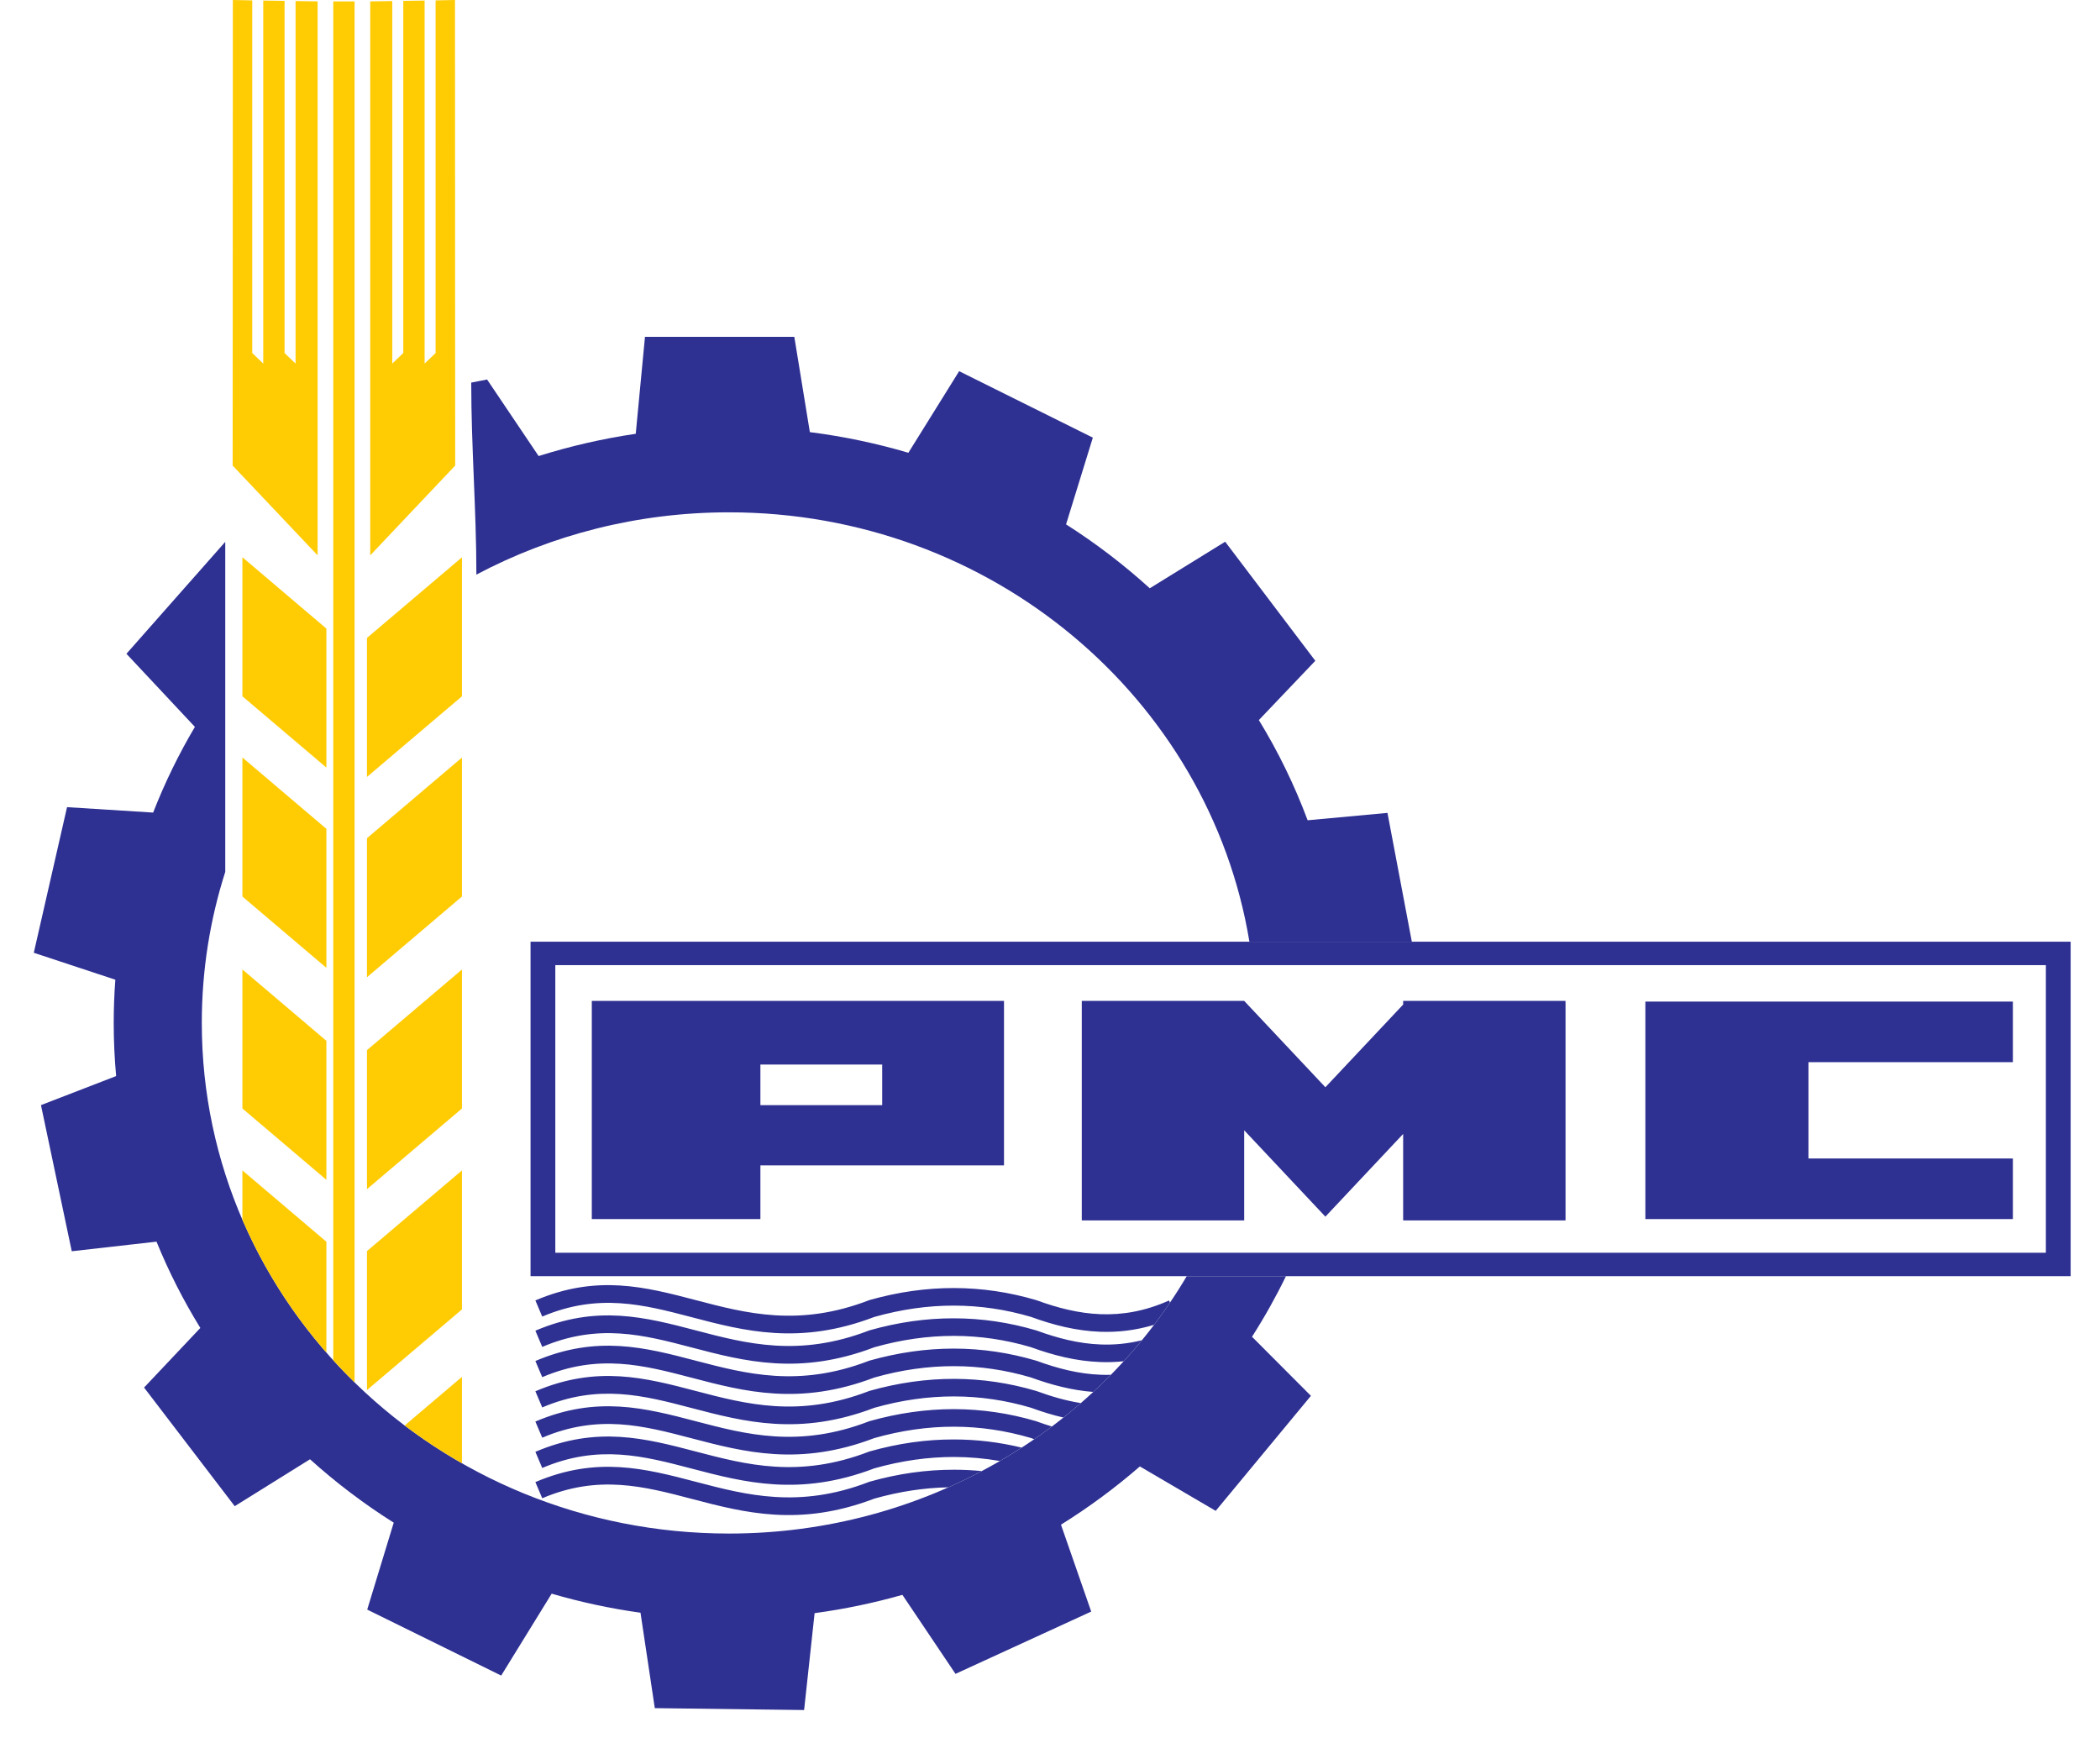
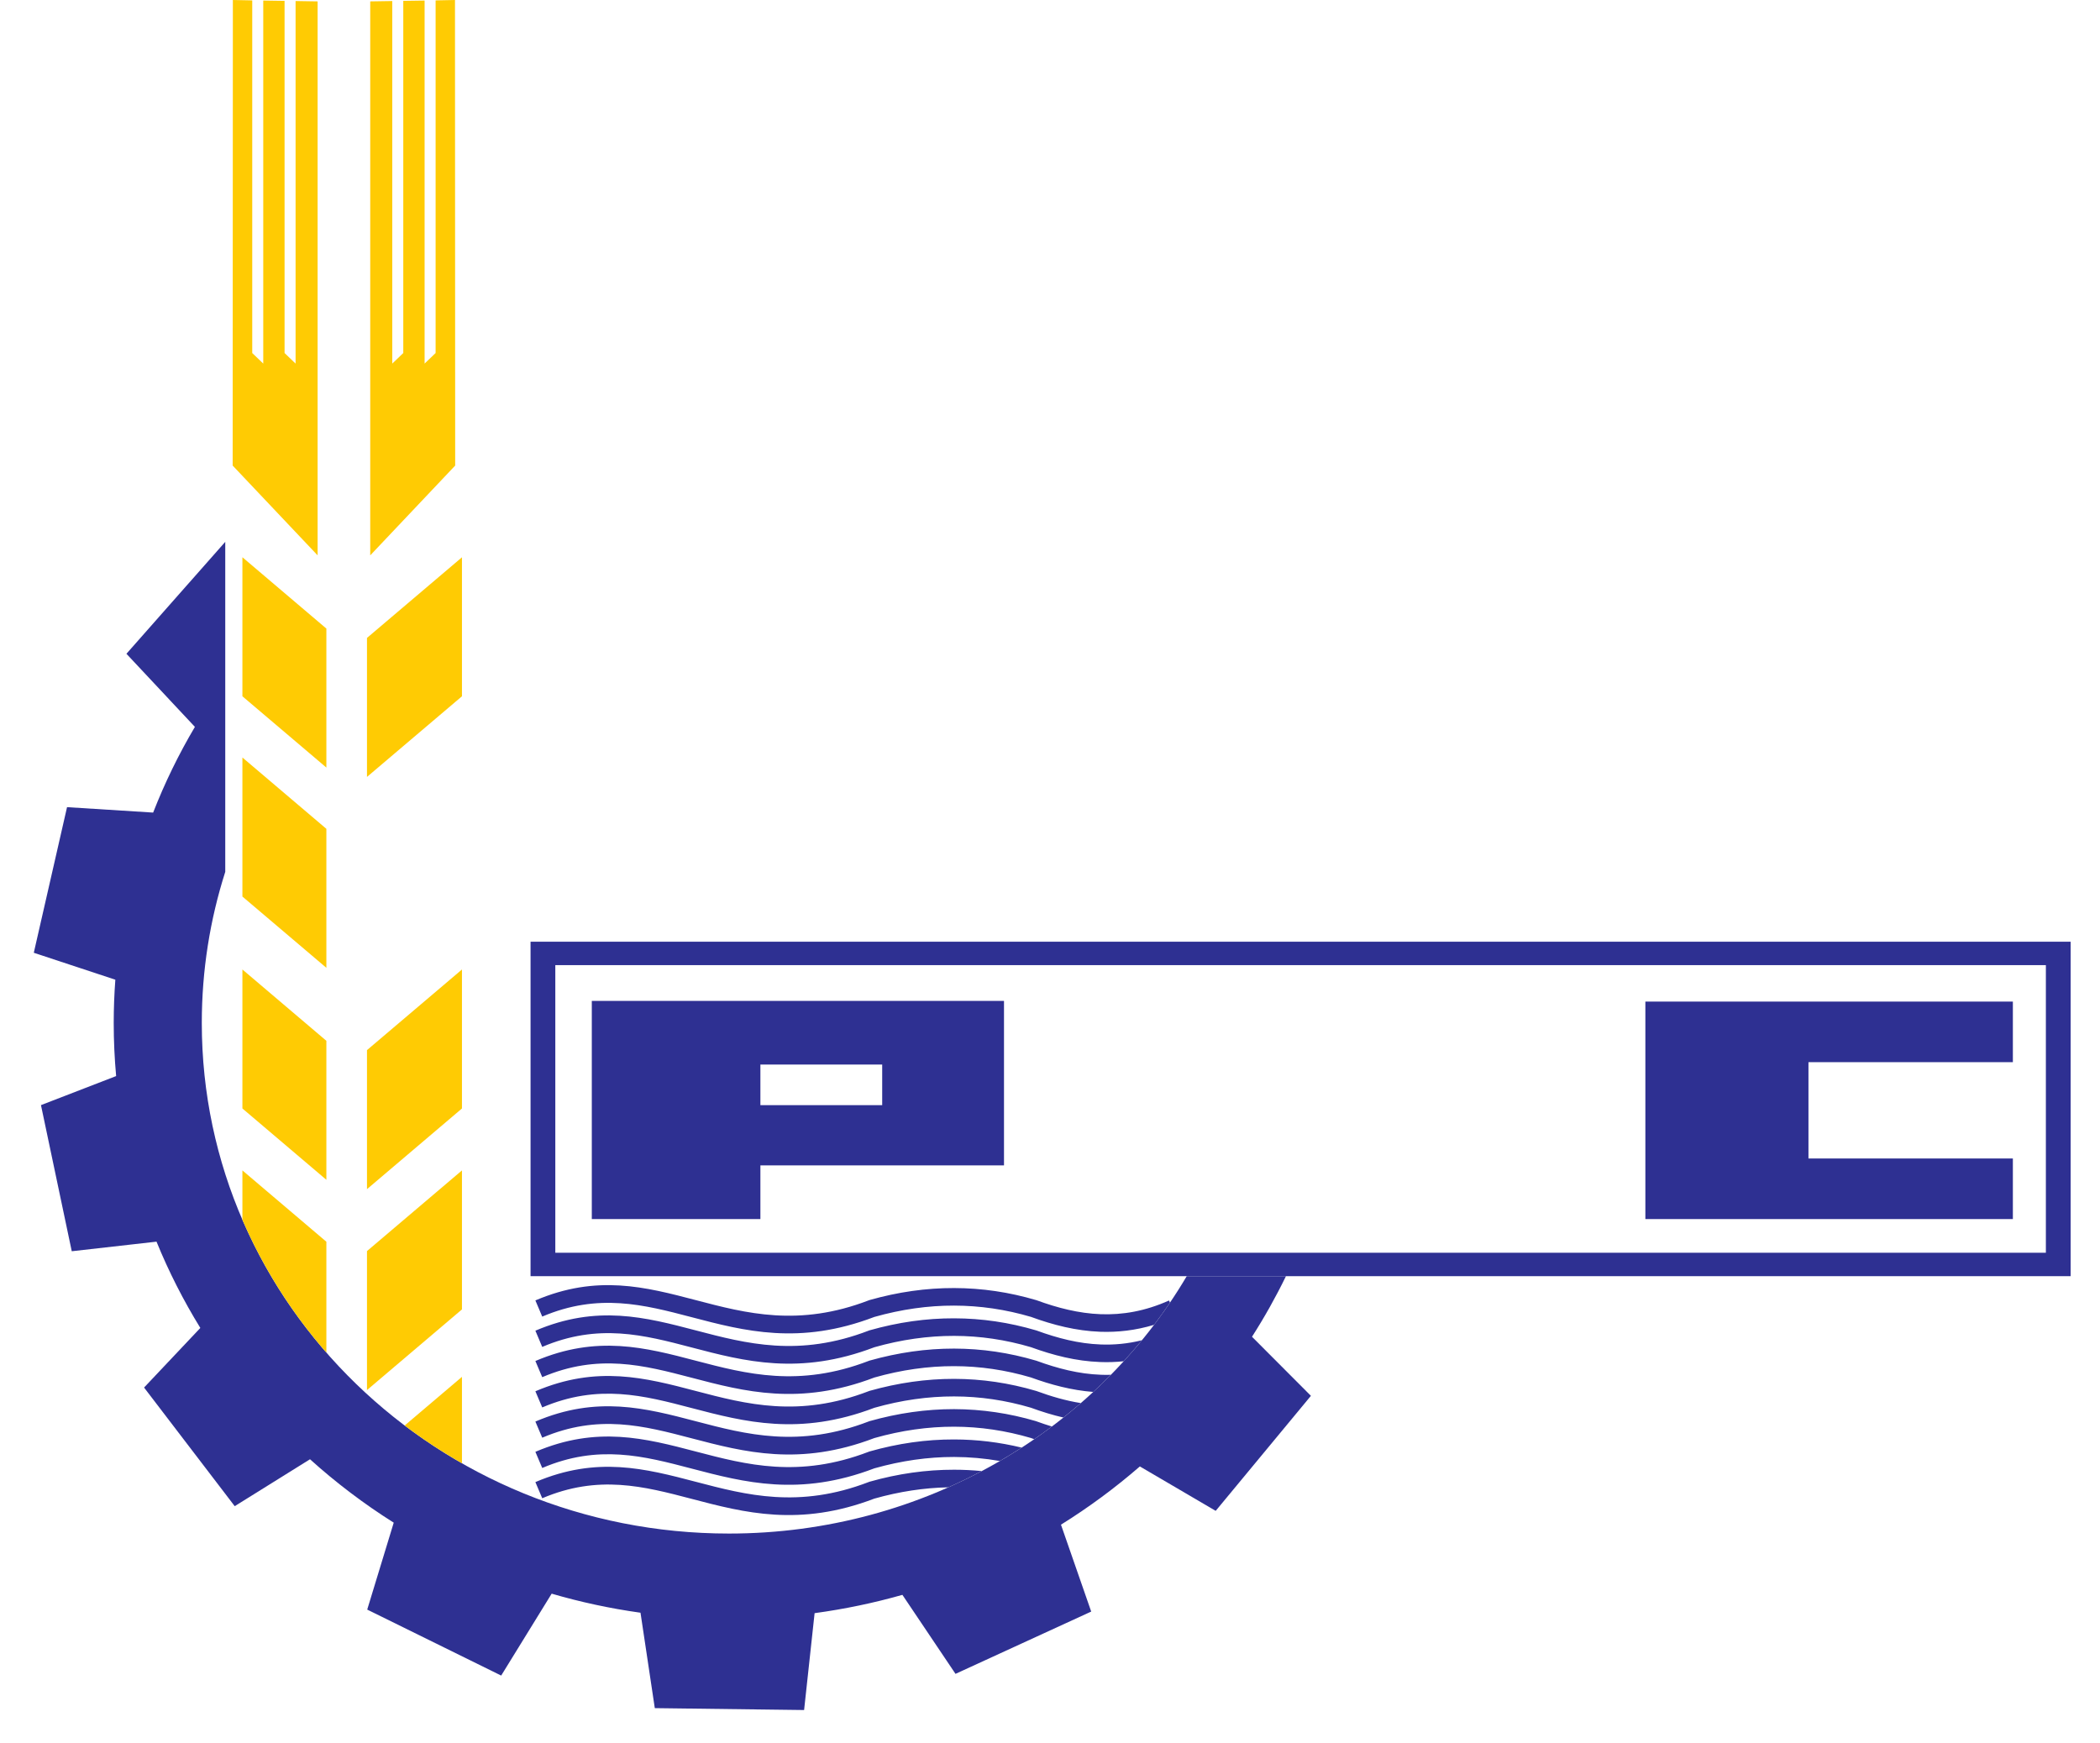
<svg xmlns="http://www.w3.org/2000/svg" width="53" height="44" viewBox="0 0 53 44" fill="none">
  <path fill-rule="evenodd" clip-rule="evenodd" d="M32.455 32.208C32.199 32.735 31.913 33.245 31.598 33.737L33.085 35.228L30.682 38.131L28.768 37.01C28.147 37.549 27.482 38.041 26.777 38.48L27.54 40.673L24.115 42.245L22.775 40.251C22.057 40.455 21.317 40.61 20.559 40.713L20.294 43.158L16.526 43.11L16.165 40.702C15.398 40.595 14.649 40.433 13.923 40.221L12.649 42.288L9.268 40.623L9.937 38.429C9.185 37.955 8.478 37.419 7.824 36.829L5.924 38.013L3.636 35.019L5.056 33.515C4.63 32.823 4.259 32.095 3.95 31.337L1.811 31.579L1.034 27.891L2.931 27.158C2.891 26.716 2.87 26.269 2.87 25.817C2.87 25.45 2.884 25.087 2.911 24.726L0.853 24.046L1.692 20.371L3.865 20.508C4.158 19.757 4.511 19.034 4.919 18.345L3.191 16.5L5.685 13.675V22.004C5.3 23.209 5.093 24.489 5.093 25.817C5.093 32.934 11.049 38.704 18.397 38.704C23.343 38.704 27.659 36.089 29.951 32.208H32.455Z" fill="#2E3092" />
-   <path fill-rule="evenodd" clip-rule="evenodd" d="M20.439 10.906C21.291 11.014 22.122 11.19 22.926 11.427L24.207 9.368L27.581 11.045L26.905 13.234C27.658 13.713 28.364 14.253 29.018 14.847L30.921 13.672L33.196 16.677L31.771 18.173C32.259 18.971 32.672 19.817 33.002 20.702L35.017 20.516L35.632 23.767H31.533C30.519 17.624 25.024 12.93 18.397 12.93C16.088 12.93 13.916 13.5 12.023 14.502C12.023 12.876 11.893 11.283 11.893 9.656L12.293 9.578L13.594 11.51C14.385 11.261 15.204 11.072 16.045 10.948L16.278 8.501H20.047L20.439 10.906Z" fill="#2E3092" />
-   <path fill-rule="evenodd" clip-rule="evenodd" d="M8.411 0.035H8.949V34.889C8.764 34.708 8.585 34.522 8.411 34.331V0.035Z" fill="#FFCB03" />
-   <path fill-rule="evenodd" clip-rule="evenodd" d="M9.262 24.663L11.659 22.627V19.119L9.262 21.154V24.663Z" fill="#FFCB03" />
  <path fill-rule="evenodd" clip-rule="evenodd" d="M8.237 24.426L6.118 22.627V19.118L8.237 20.918V24.426Z" fill="#FFCB03" />
  <path fill-rule="evenodd" clip-rule="evenodd" d="M9.262 19.608L11.659 17.573V14.065L9.262 16.1V19.608Z" fill="#FFCB03" />
  <path fill-rule="evenodd" clip-rule="evenodd" d="M8.237 19.372L6.118 17.573V14.064L8.237 15.864V19.372Z" fill="#FFCB03" />
  <path fill-rule="evenodd" clip-rule="evenodd" d="M9.262 30.012L11.659 27.976V24.468L9.262 26.503V30.012Z" fill="#FFCB03" />
  <path fill-rule="evenodd" clip-rule="evenodd" d="M8.237 29.776L6.118 27.976V24.468L8.237 26.268V29.776Z" fill="#FFCB03" />
  <path fill-rule="evenodd" clip-rule="evenodd" d="M9.262 35.083L11.659 33.047V29.539L9.262 31.575V35.083Z" fill="#FFCB03" />
  <path fill-rule="evenodd" clip-rule="evenodd" d="M6.118 30.785V29.539L8.237 31.339V34.136C7.365 33.137 6.647 32.009 6.118 30.785Z" fill="#FFCB03" />
  <path fill-rule="evenodd" clip-rule="evenodd" d="M11.659 36.93V34.749L10.213 35.977C10.672 36.324 11.155 36.642 11.659 36.93Z" fill="#FFCB03" />
  <path fill-rule="evenodd" clip-rule="evenodd" d="M5.877 0L5.872 11.75L8.016 14.016V0.035L7.46 0.026V9.176L7.182 8.91V0.022L6.644 0.014V9.176L6.366 8.91V0.01L5.877 0Z" fill="#FFCB03" />
  <path fill-rule="evenodd" clip-rule="evenodd" d="M11.483 0L11.488 11.75L9.344 14.016V0.035L9.9 0.026V9.176L10.178 8.91V0.022L10.716 0.014V9.176L10.994 8.91V0.01L11.483 0Z" fill="#FFCB03" />
  <path fill-rule="evenodd" clip-rule="evenodd" d="M13.39 23.767H52.259V32.208H13.39V23.767ZM14.015 24.358H51.634V31.617H14.015V24.358Z" fill="#2E3092" />
  <path fill-rule="evenodd" clip-rule="evenodd" d="M14.936 25.261H19.191H25.339V29.412H19.191V30.767H14.936V29.412V25.261ZM19.191 26.867H22.265V27.892H19.191V26.867Z" fill="#2E3092" />
-   <path fill-rule="evenodd" clip-rule="evenodd" d="M35.413 25.261H35.499H39.511V30.801H35.413V28.618L33.45 30.706L31.401 28.526V30.801H27.302V25.261H31.401L33.45 27.44L35.413 25.353V25.261Z" fill="#2E3092" />
  <path fill-rule="evenodd" clip-rule="evenodd" d="M41.526 25.278H50.801V26.807H45.642V29.238H50.801V30.767H41.526V25.278Z" fill="#2E3092" />
  <path d="M13.512 33.584C15.065 32.922 16.288 33.243 17.566 33.578C18.835 33.911 20.163 34.26 21.926 33.582L21.945 33.575C22.667 33.37 23.379 33.27 24.08 33.272C24.783 33.273 25.472 33.376 26.149 33.576L26.162 33.58C26.689 33.773 27.225 33.912 27.779 33.932C28.116 33.945 28.462 33.914 28.82 33.825C28.672 34.006 28.518 34.182 28.361 34.355C28.159 34.377 27.96 34.383 27.763 34.375C27.158 34.353 26.581 34.205 26.018 34C25.382 33.812 24.736 33.716 24.08 33.715C23.422 33.714 22.751 33.808 22.067 34.002C20.18 34.722 18.787 34.357 17.455 34.007C16.251 33.691 15.1 33.39 13.685 33.993L13.512 33.584ZM13.512 32.82C15.065 32.158 16.288 32.479 17.566 32.814C18.835 33.147 20.163 33.496 21.926 32.818L21.945 32.811C22.667 32.606 23.379 32.506 24.08 32.508C24.783 32.509 25.472 32.612 26.149 32.812L26.162 32.816C26.689 33.009 27.225 33.147 27.779 33.168C28.327 33.188 28.898 33.094 29.504 32.822L29.528 32.876C29.399 33.066 29.266 33.253 29.127 33.436C28.657 33.578 28.204 33.627 27.763 33.611C27.158 33.588 26.581 33.441 26.018 33.235C25.382 33.048 24.736 32.952 24.08 32.951C23.422 32.949 22.751 33.044 22.067 33.237C20.18 33.958 18.787 33.593 17.455 33.243C16.251 32.927 15.1 32.626 13.685 33.228L13.512 32.82ZM13.512 37.405C15.065 36.743 16.288 37.064 17.566 37.399C18.835 37.732 20.163 38.081 21.926 37.403L21.945 37.396C22.667 37.191 23.379 37.092 24.08 37.093C24.314 37.093 24.546 37.105 24.777 37.127C24.502 37.273 24.221 37.41 23.935 37.537C23.323 37.549 22.701 37.643 22.067 37.822C20.18 38.543 18.787 38.178 17.455 37.828C16.251 37.512 15.1 37.211 13.685 37.813L13.512 37.405ZM13.512 36.641C15.065 35.979 16.288 36.3 17.566 36.635C18.835 36.968 20.163 37.316 21.926 36.639L21.945 36.632C22.667 36.427 23.379 36.327 24.08 36.329C24.657 36.33 25.225 36.399 25.785 36.535C25.605 36.652 25.421 36.764 25.235 36.873C24.853 36.806 24.468 36.772 24.08 36.771C23.422 36.77 22.751 36.865 22.067 37.058C20.18 37.779 18.787 37.413 17.455 37.064C16.251 36.748 15.1 36.446 13.685 37.049L13.512 36.641ZM13.512 35.877C15.065 35.215 16.288 35.536 17.566 35.871C18.835 36.204 20.163 36.552 21.926 35.874L21.945 35.867C22.667 35.663 23.379 35.563 24.08 35.564C24.783 35.566 25.472 35.668 26.149 35.868L26.162 35.873C26.29 35.919 26.418 35.963 26.547 36.002C26.401 36.112 26.253 36.219 26.102 36.323C26.074 36.313 26.046 36.302 26.018 36.292C25.382 36.105 24.736 36.008 24.08 36.007C23.422 36.006 22.751 36.1 22.067 36.294C20.18 37.015 18.787 36.649 17.455 36.3C16.251 35.984 15.1 35.682 13.685 36.285L13.512 35.877ZM13.512 35.113C15.065 34.451 16.288 34.771 17.566 35.107C18.835 35.44 20.163 35.788 21.926 35.11L21.945 35.103C22.667 34.899 23.379 34.799 24.08 34.8C24.783 34.801 25.472 34.904 26.149 35.104L26.162 35.108C26.529 35.243 26.9 35.351 27.278 35.411C27.135 35.536 26.988 35.657 26.839 35.776C26.561 35.712 26.288 35.627 26.018 35.528C25.382 35.34 24.736 35.244 24.08 35.243C23.422 35.242 22.751 35.336 22.067 35.53C20.18 36.25 18.787 35.885 17.455 35.536C16.251 35.22 15.1 34.918 13.685 35.521L13.512 35.113ZM13.512 34.349C15.065 33.687 16.288 34.007 17.566 34.343C18.835 34.675 20.163 35.024 21.926 34.346L21.945 34.339C22.667 34.135 23.379 34.035 24.08 34.036C24.783 34.037 25.472 34.14 26.149 34.34L26.162 34.344C26.689 34.537 27.225 34.676 27.779 34.696C27.864 34.7 27.95 34.7 28.037 34.697C27.892 34.845 27.744 34.989 27.592 35.13C27.049 35.088 26.528 34.95 26.018 34.764C25.382 34.576 24.736 34.48 24.08 34.479C23.422 34.478 22.751 34.572 22.067 34.766C20.18 35.486 18.787 35.121 17.455 34.771C16.251 34.456 15.1 34.154 13.685 34.757L13.512 34.349Z" fill="#2E3092" />
</svg>